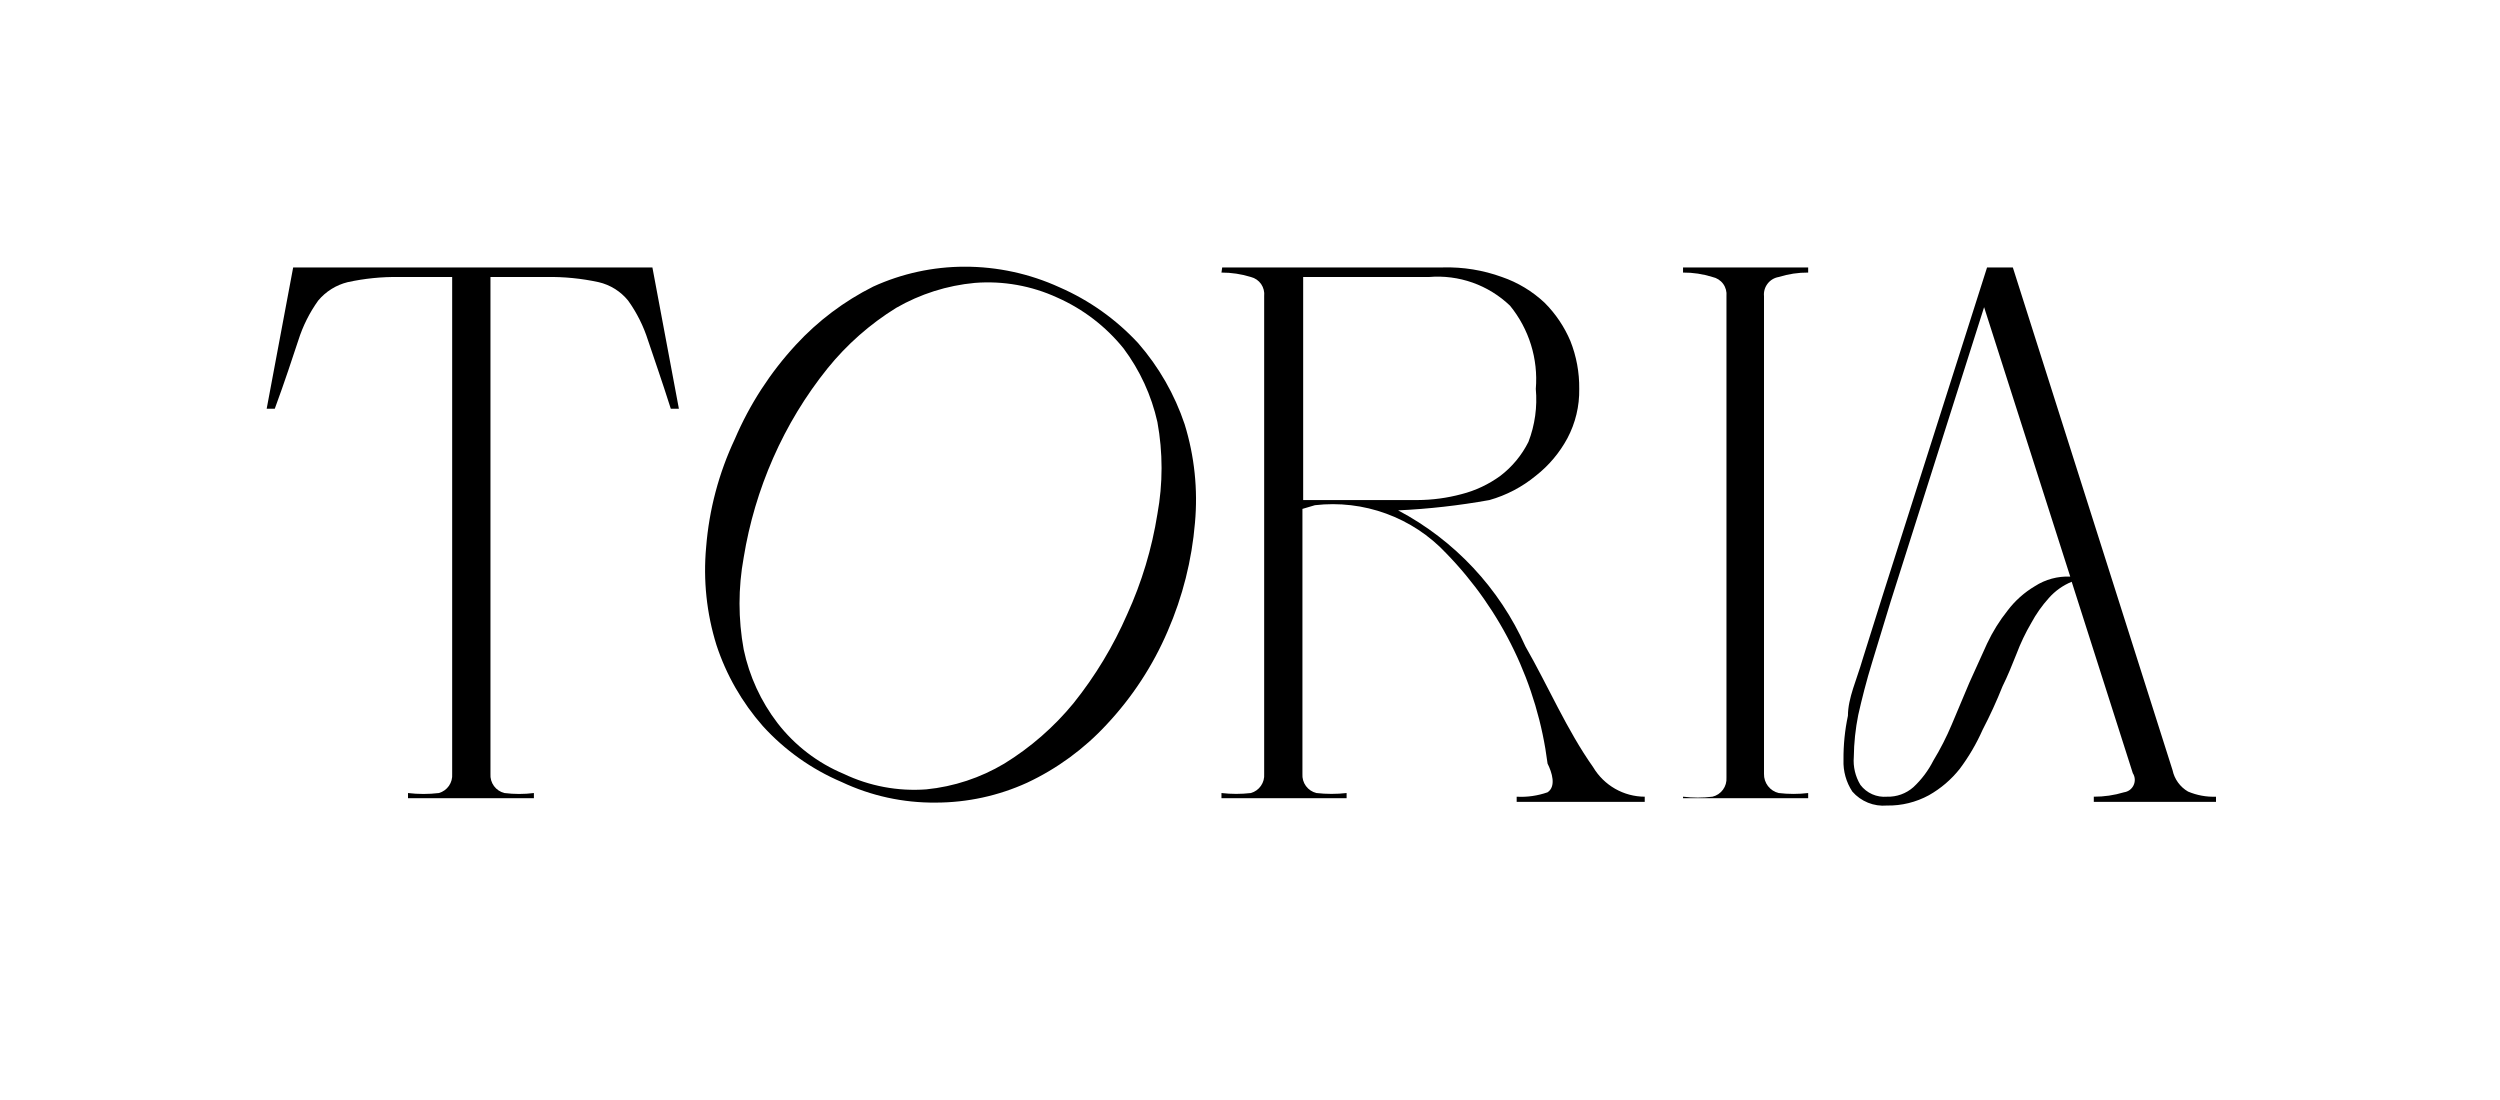
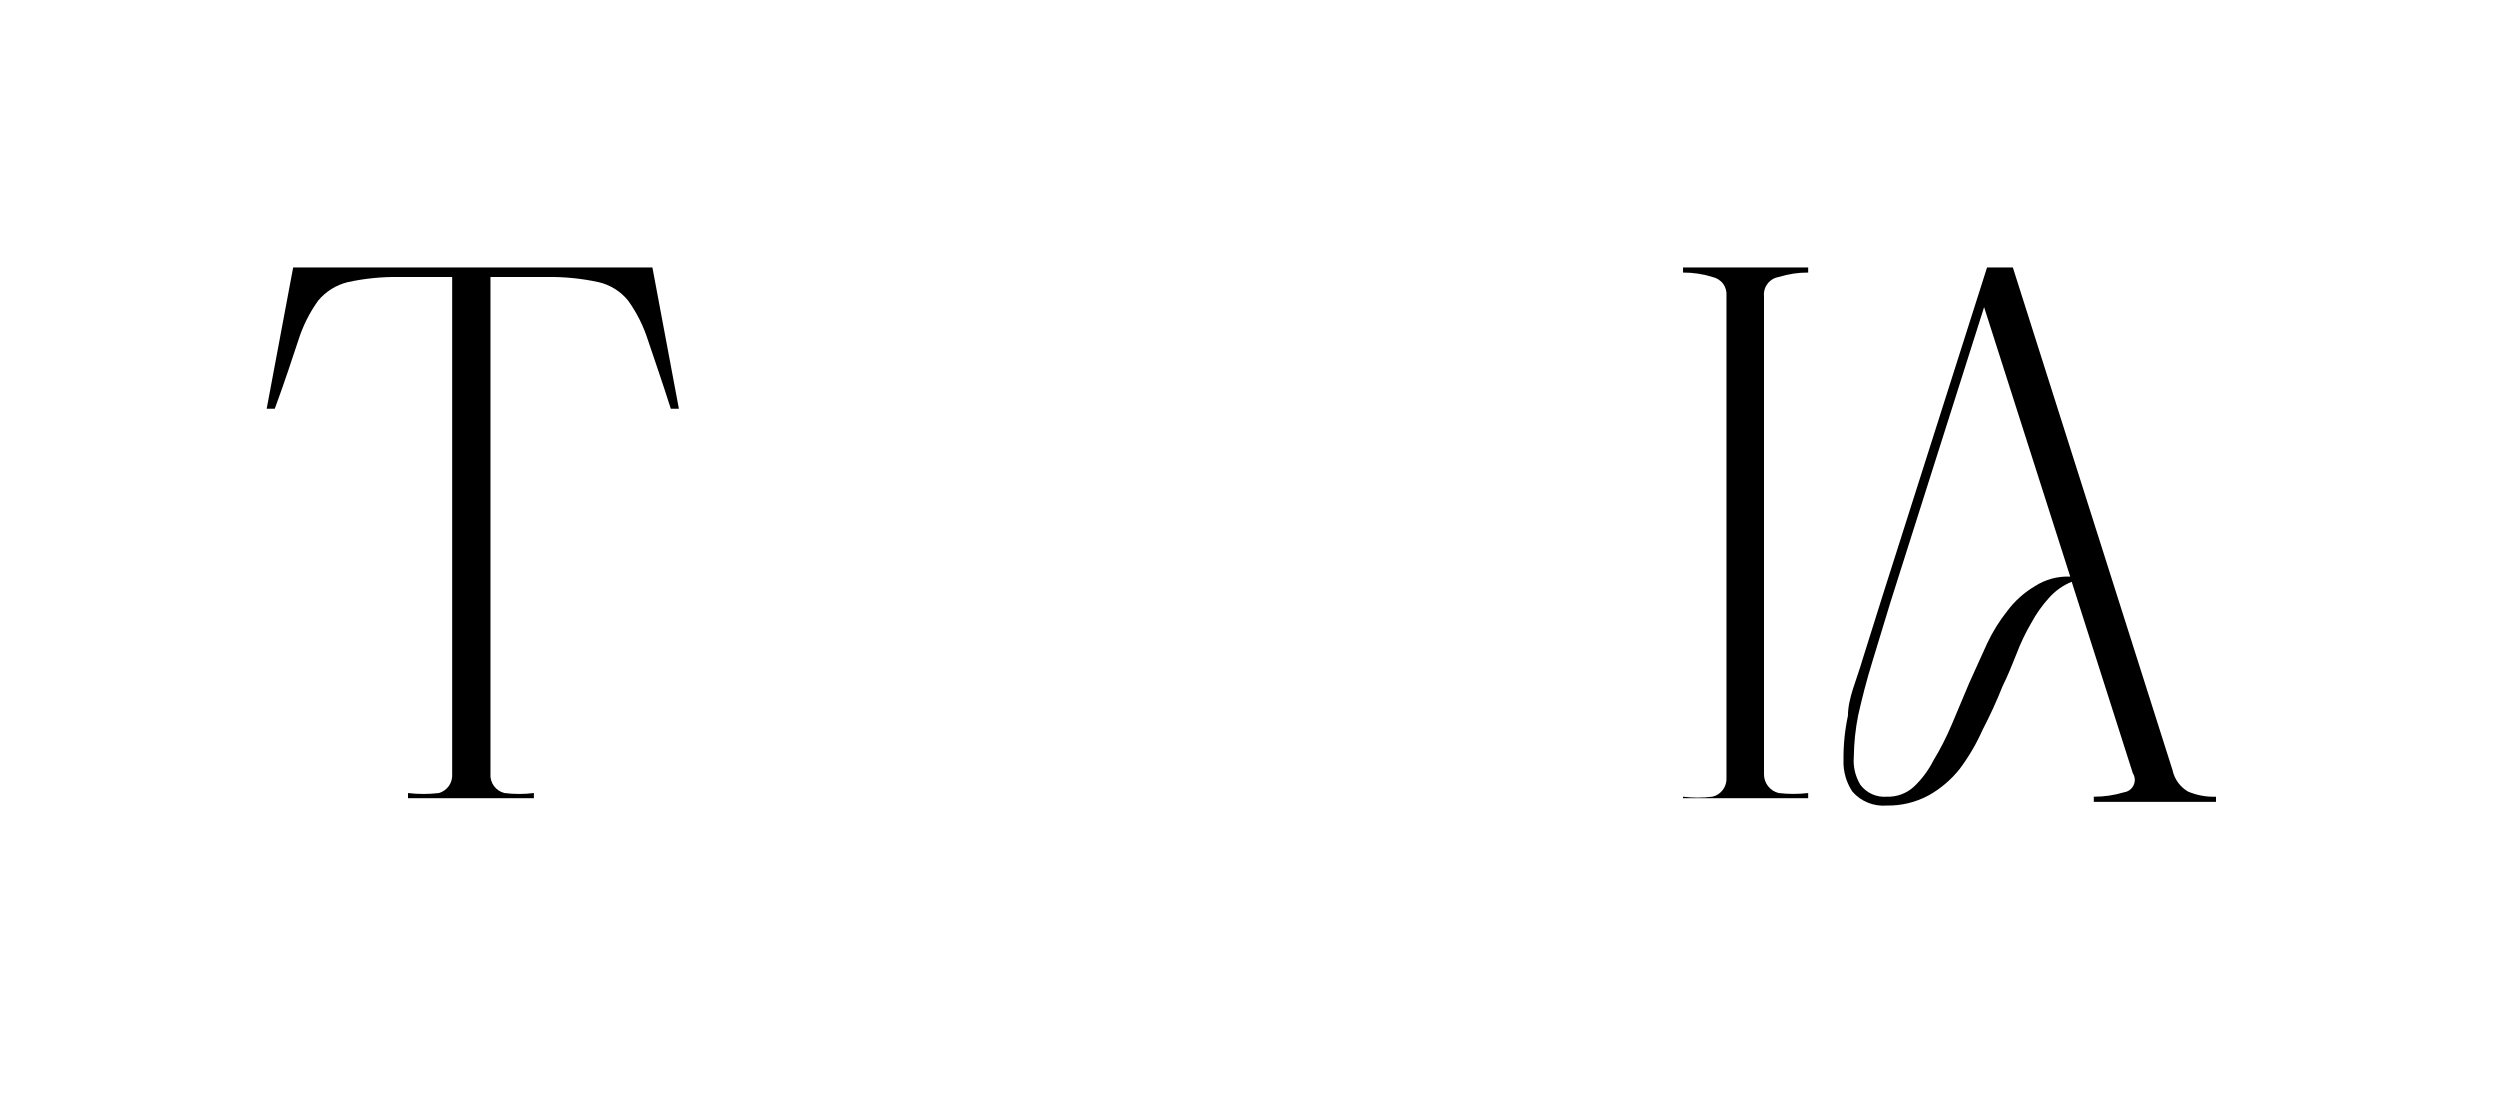
<svg xmlns="http://www.w3.org/2000/svg" width="75" height="33" viewBox="0 0 75 33" fill="none">
  <path d="M8.795 8.023H19.572L20.367 12.263H20.124C19.859 11.424 19.616 10.739 19.44 10.209C19.305 9.783 19.104 9.38 18.843 9.017C18.618 8.74 18.308 8.546 17.96 8.465C17.445 8.353 16.919 8.301 16.392 8.31H14.714V23.217C14.705 23.347 14.742 23.476 14.819 23.581C14.895 23.686 15.007 23.76 15.133 23.791C15.427 23.828 15.723 23.828 16.017 23.791V23.946H12.24V23.791C12.548 23.828 12.86 23.828 13.168 23.791C13.29 23.756 13.396 23.68 13.469 23.575C13.541 23.47 13.575 23.344 13.565 23.217V8.31H11.975C11.456 8.302 10.937 8.354 10.429 8.465C10.084 8.55 9.774 8.744 9.546 9.017C9.286 9.38 9.084 9.783 8.95 10.209C8.773 10.739 8.552 11.424 8.243 12.263H8L8.795 8.023Z" fill="black" />
-   <path d="M31.785 8.619C32.68 9.009 33.485 9.581 34.148 10.298C34.767 11.008 35.239 11.834 35.539 12.727C35.835 13.684 35.94 14.689 35.849 15.686C35.755 16.806 35.479 17.902 35.031 18.933C34.589 19.967 33.968 20.916 33.198 21.737C32.523 22.467 31.713 23.06 30.813 23.482C29.953 23.874 29.02 24.077 28.075 24.078C27.098 24.088 26.131 23.877 25.248 23.46C24.348 23.077 23.542 22.505 22.885 21.782C22.262 21.074 21.788 20.248 21.494 19.352C21.198 18.403 21.093 17.405 21.184 16.415C21.273 15.29 21.565 14.19 22.046 13.169C22.491 12.129 23.111 11.173 23.879 10.342C24.54 9.625 25.326 9.034 26.198 8.597C27.057 8.205 27.991 8.002 28.936 8.001C29.919 7.999 30.891 8.21 31.785 8.619ZM25.314 23.217C26.084 23.584 26.937 23.744 27.788 23.681C28.615 23.599 29.415 23.334 30.129 22.908C30.916 22.424 31.618 21.812 32.205 21.097C32.858 20.282 33.4 19.383 33.817 18.425C34.253 17.469 34.557 16.459 34.722 15.421C34.889 14.509 34.889 13.573 34.722 12.661C34.543 11.861 34.197 11.108 33.706 10.452C33.174 9.793 32.493 9.271 31.719 8.928C30.946 8.572 30.094 8.42 29.245 8.487C28.413 8.564 27.607 8.82 26.882 9.238C26.101 9.722 25.406 10.334 24.828 11.049C24.167 11.871 23.618 12.777 23.194 13.743C22.775 14.695 22.478 15.697 22.311 16.724C22.144 17.637 22.144 18.572 22.311 19.485C22.48 20.288 22.827 21.042 23.326 21.693C23.846 22.365 24.531 22.89 25.314 23.217Z" fill="black" />
-   <path d="M36.666 8.023H43.291C43.893 8.007 44.492 8.104 45.058 8.31C45.535 8.474 45.971 8.737 46.339 9.083C46.668 9.412 46.93 9.802 47.112 10.231C47.293 10.688 47.383 11.176 47.377 11.667C47.386 12.182 47.264 12.691 47.023 13.146C46.788 13.583 46.465 13.967 46.074 14.273C45.666 14.609 45.192 14.858 44.682 15.002C43.777 15.165 42.863 15.268 41.944 15.311C43.638 16.208 44.983 17.646 45.765 19.396C46.449 20.589 47.001 21.892 47.796 23.018C47.956 23.286 48.182 23.508 48.453 23.663C48.724 23.818 49.03 23.9 49.342 23.901V24.056H45.5V23.901C45.815 23.919 46.13 23.873 46.427 23.769C46.692 23.592 46.56 23.173 46.427 22.908C46.125 20.527 45.055 18.31 43.38 16.592C42.882 16.062 42.267 15.657 41.584 15.408C40.902 15.159 40.17 15.072 39.448 15.156L39.073 15.267V23.217C39.064 23.347 39.101 23.476 39.178 23.581C39.255 23.686 39.366 23.76 39.493 23.791C39.794 23.825 40.097 23.825 40.398 23.791V23.946H36.644V23.791C36.937 23.825 37.234 23.825 37.527 23.791C37.649 23.756 37.756 23.68 37.828 23.575C37.901 23.47 37.935 23.344 37.925 23.217V8.884C37.939 8.757 37.907 8.628 37.834 8.522C37.761 8.417 37.652 8.341 37.527 8.31C37.241 8.221 36.943 8.177 36.644 8.177L36.666 8.023ZM39.095 15.002H42.518C42.966 15 43.411 14.941 43.843 14.825C44.265 14.718 44.663 14.53 45.014 14.273C45.367 14.003 45.654 13.655 45.853 13.257C46.048 12.751 46.123 12.207 46.074 11.667C46.149 10.766 45.872 9.872 45.301 9.171C44.98 8.864 44.598 8.628 44.179 8.479C43.76 8.331 43.314 8.273 42.871 8.31H39.095V15.002Z" fill="black" />
  <path d="M50.491 23.901C50.784 23.937 51.081 23.937 51.374 23.901C51.501 23.871 51.612 23.796 51.689 23.691C51.766 23.586 51.803 23.457 51.794 23.327V8.884C51.807 8.753 51.772 8.622 51.695 8.516C51.617 8.41 51.503 8.337 51.374 8.31C51.089 8.22 50.79 8.175 50.491 8.177V8.023H54.245V8.177C53.946 8.175 53.648 8.22 53.362 8.31C53.229 8.332 53.11 8.403 53.028 8.51C52.946 8.616 52.907 8.75 52.92 8.884V23.217C52.917 23.349 52.959 23.478 53.039 23.582C53.12 23.687 53.233 23.761 53.362 23.791C53.655 23.826 53.952 23.826 54.245 23.791V23.946H50.491V23.901Z" fill="black" />
  <path d="M56.498 17.806L59.612 8.023H60.385L65.177 23.107C65.205 23.24 65.261 23.366 65.341 23.476C65.421 23.586 65.523 23.679 65.641 23.747C65.906 23.859 66.192 23.912 66.48 23.901V24.056H62.814V23.901C63.121 23.902 63.426 23.858 63.719 23.769C63.782 23.76 63.841 23.736 63.892 23.699C63.942 23.661 63.983 23.612 64.009 23.554C64.035 23.497 64.047 23.434 64.043 23.372C64.038 23.309 64.019 23.248 63.984 23.195L62.151 17.453C61.889 17.56 61.655 17.727 61.467 17.939C61.261 18.167 61.083 18.419 60.937 18.69C60.764 18.986 60.616 19.296 60.495 19.617C60.363 19.948 60.23 20.28 60.076 20.589C59.899 21.033 59.7 21.468 59.479 21.892C59.296 22.306 59.066 22.699 58.795 23.062C58.54 23.385 58.225 23.655 57.867 23.857C57.481 24.067 57.048 24.174 56.608 24.166C56.414 24.183 56.219 24.154 56.039 24.081C55.859 24.008 55.698 23.894 55.57 23.747C55.385 23.466 55.292 23.134 55.305 22.797C55.301 22.352 55.345 21.908 55.438 21.472C55.438 20.942 55.703 20.39 55.88 19.772L56.498 17.806ZM55.813 23.548C55.905 23.669 56.027 23.765 56.166 23.827C56.304 23.888 56.457 23.914 56.608 23.901C56.9 23.91 57.184 23.808 57.403 23.614C57.647 23.386 57.849 23.117 58 22.819C58.21 22.473 58.395 22.111 58.552 21.737L59.082 20.478L59.612 19.308C59.778 18.954 59.986 18.62 60.23 18.314C60.452 18.02 60.73 17.773 61.047 17.585C61.362 17.382 61.733 17.282 62.107 17.298L59.523 9.215L56.719 18.049L56.167 19.86C55.99 20.434 55.857 20.964 55.747 21.45C55.664 21.865 55.619 22.286 55.614 22.709C55.59 23.003 55.66 23.297 55.813 23.548Z" fill="black" />
</svg>